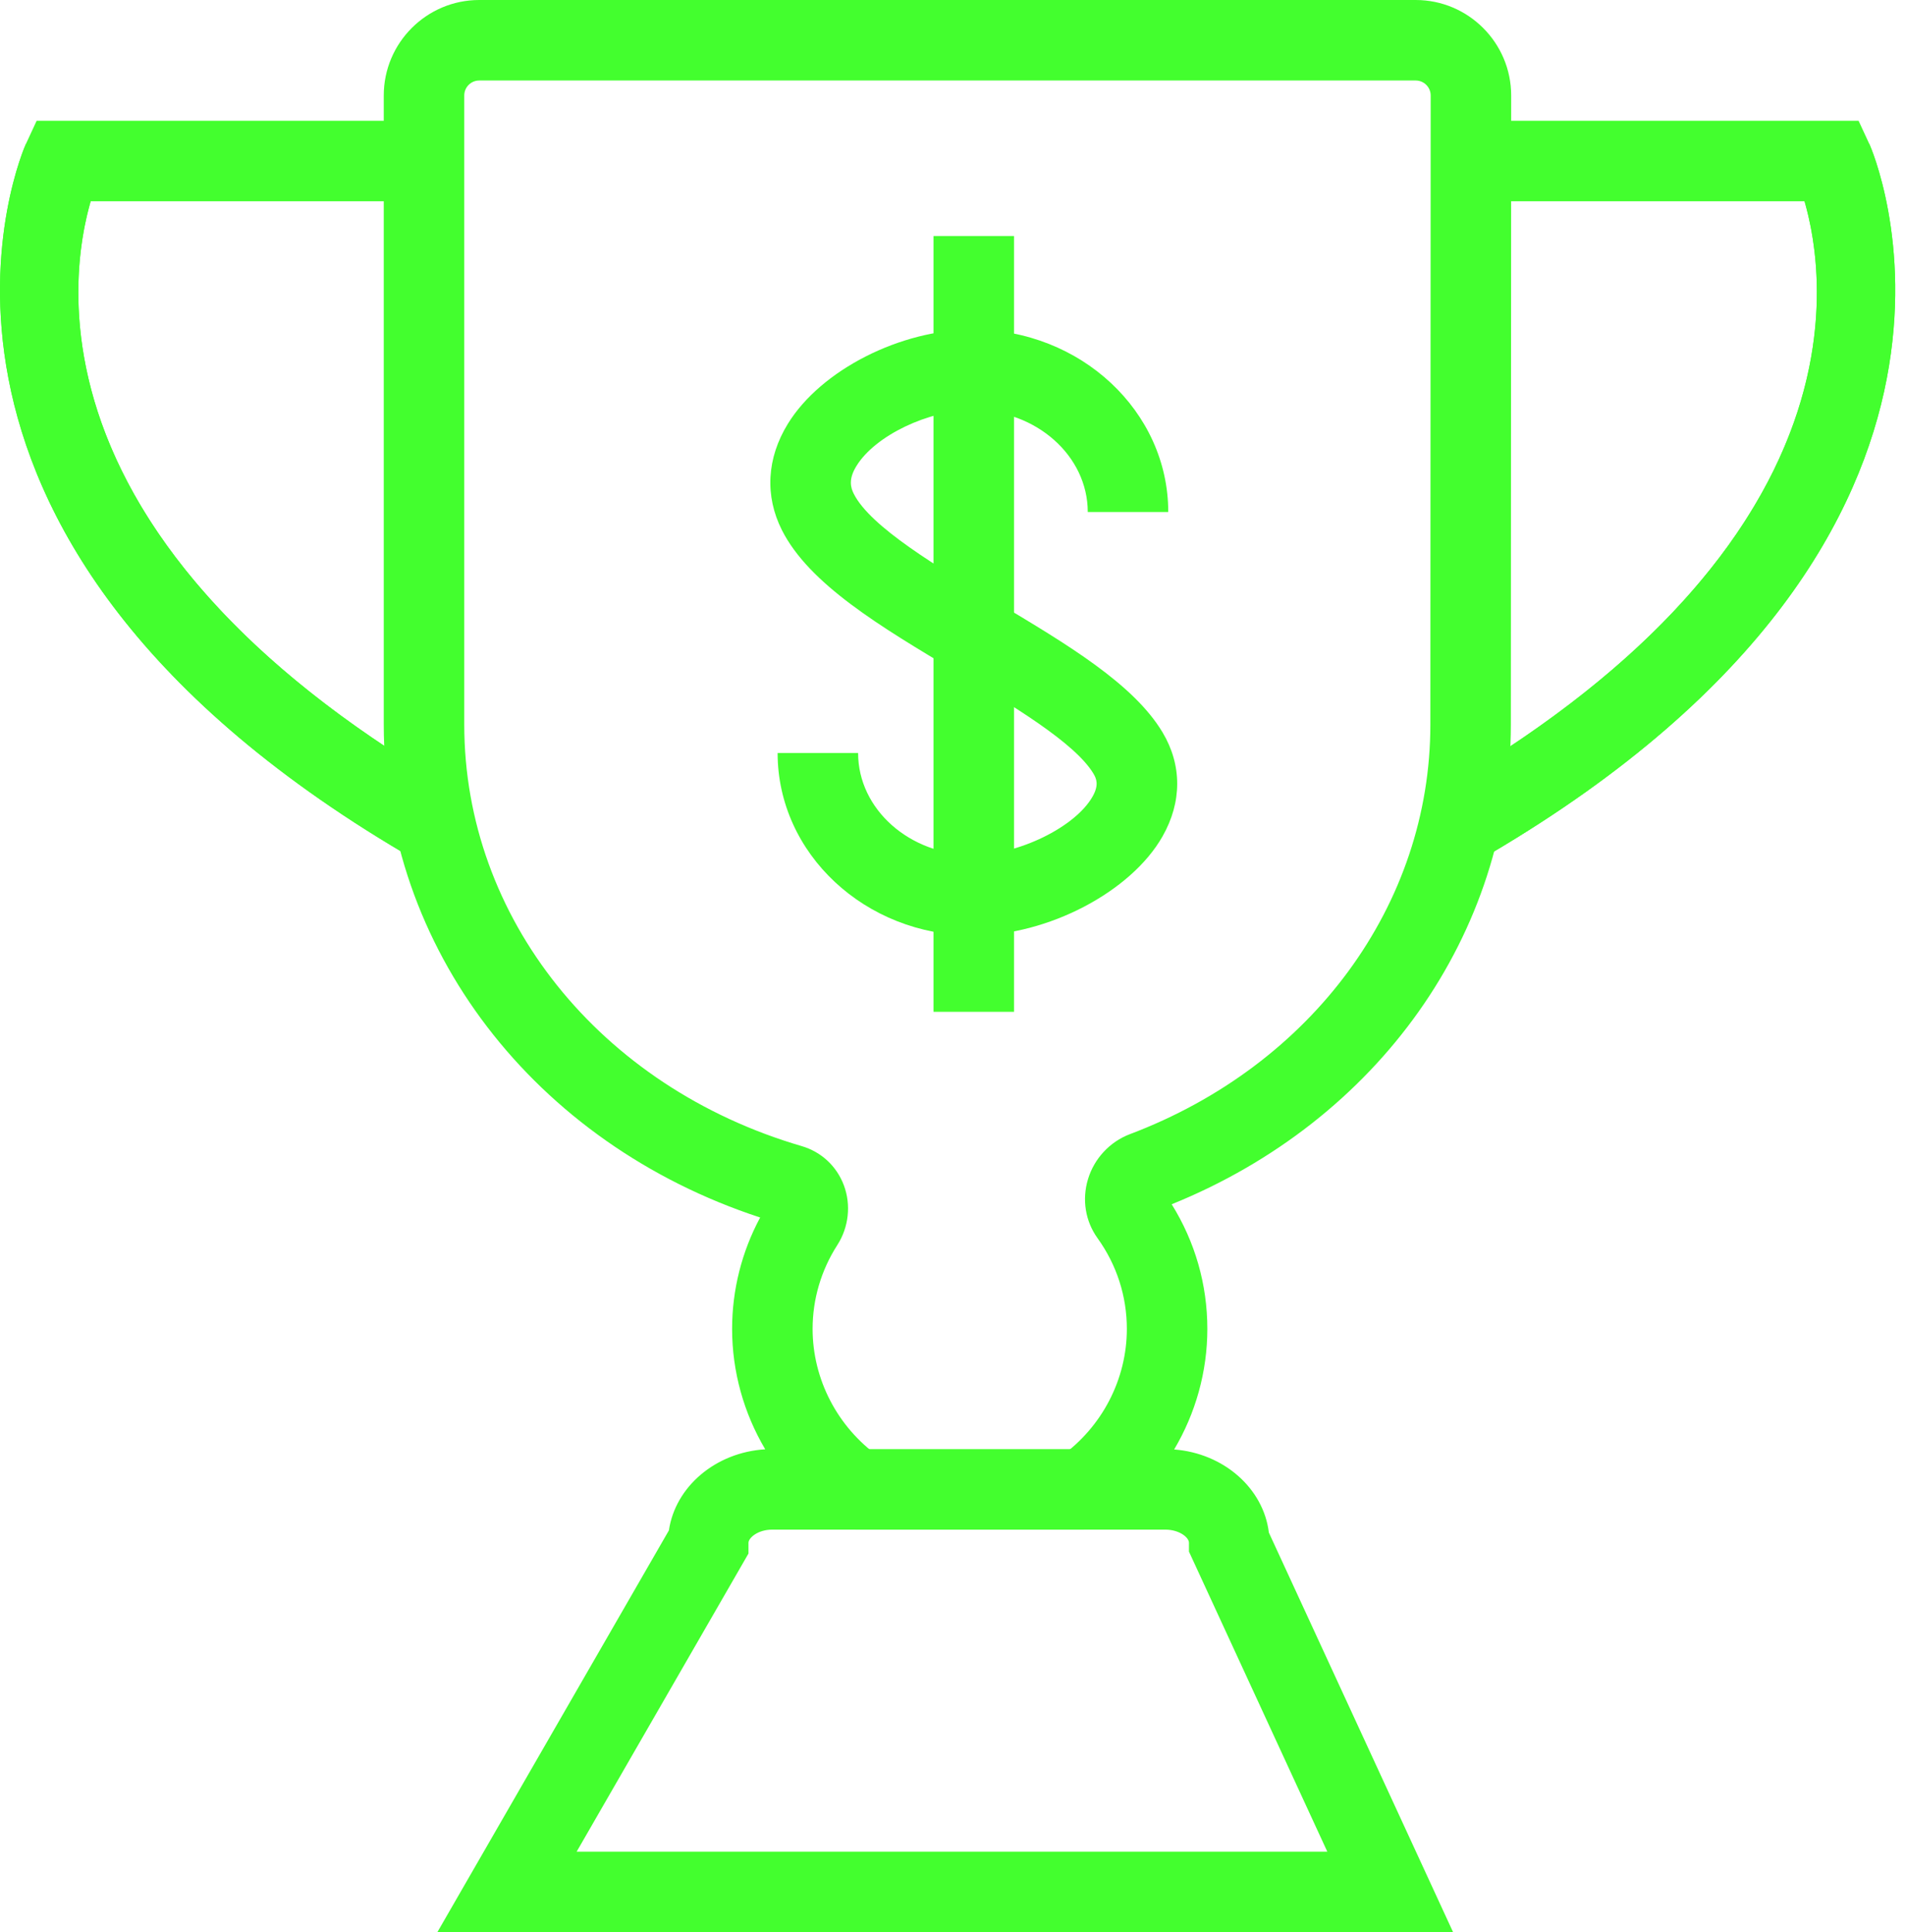
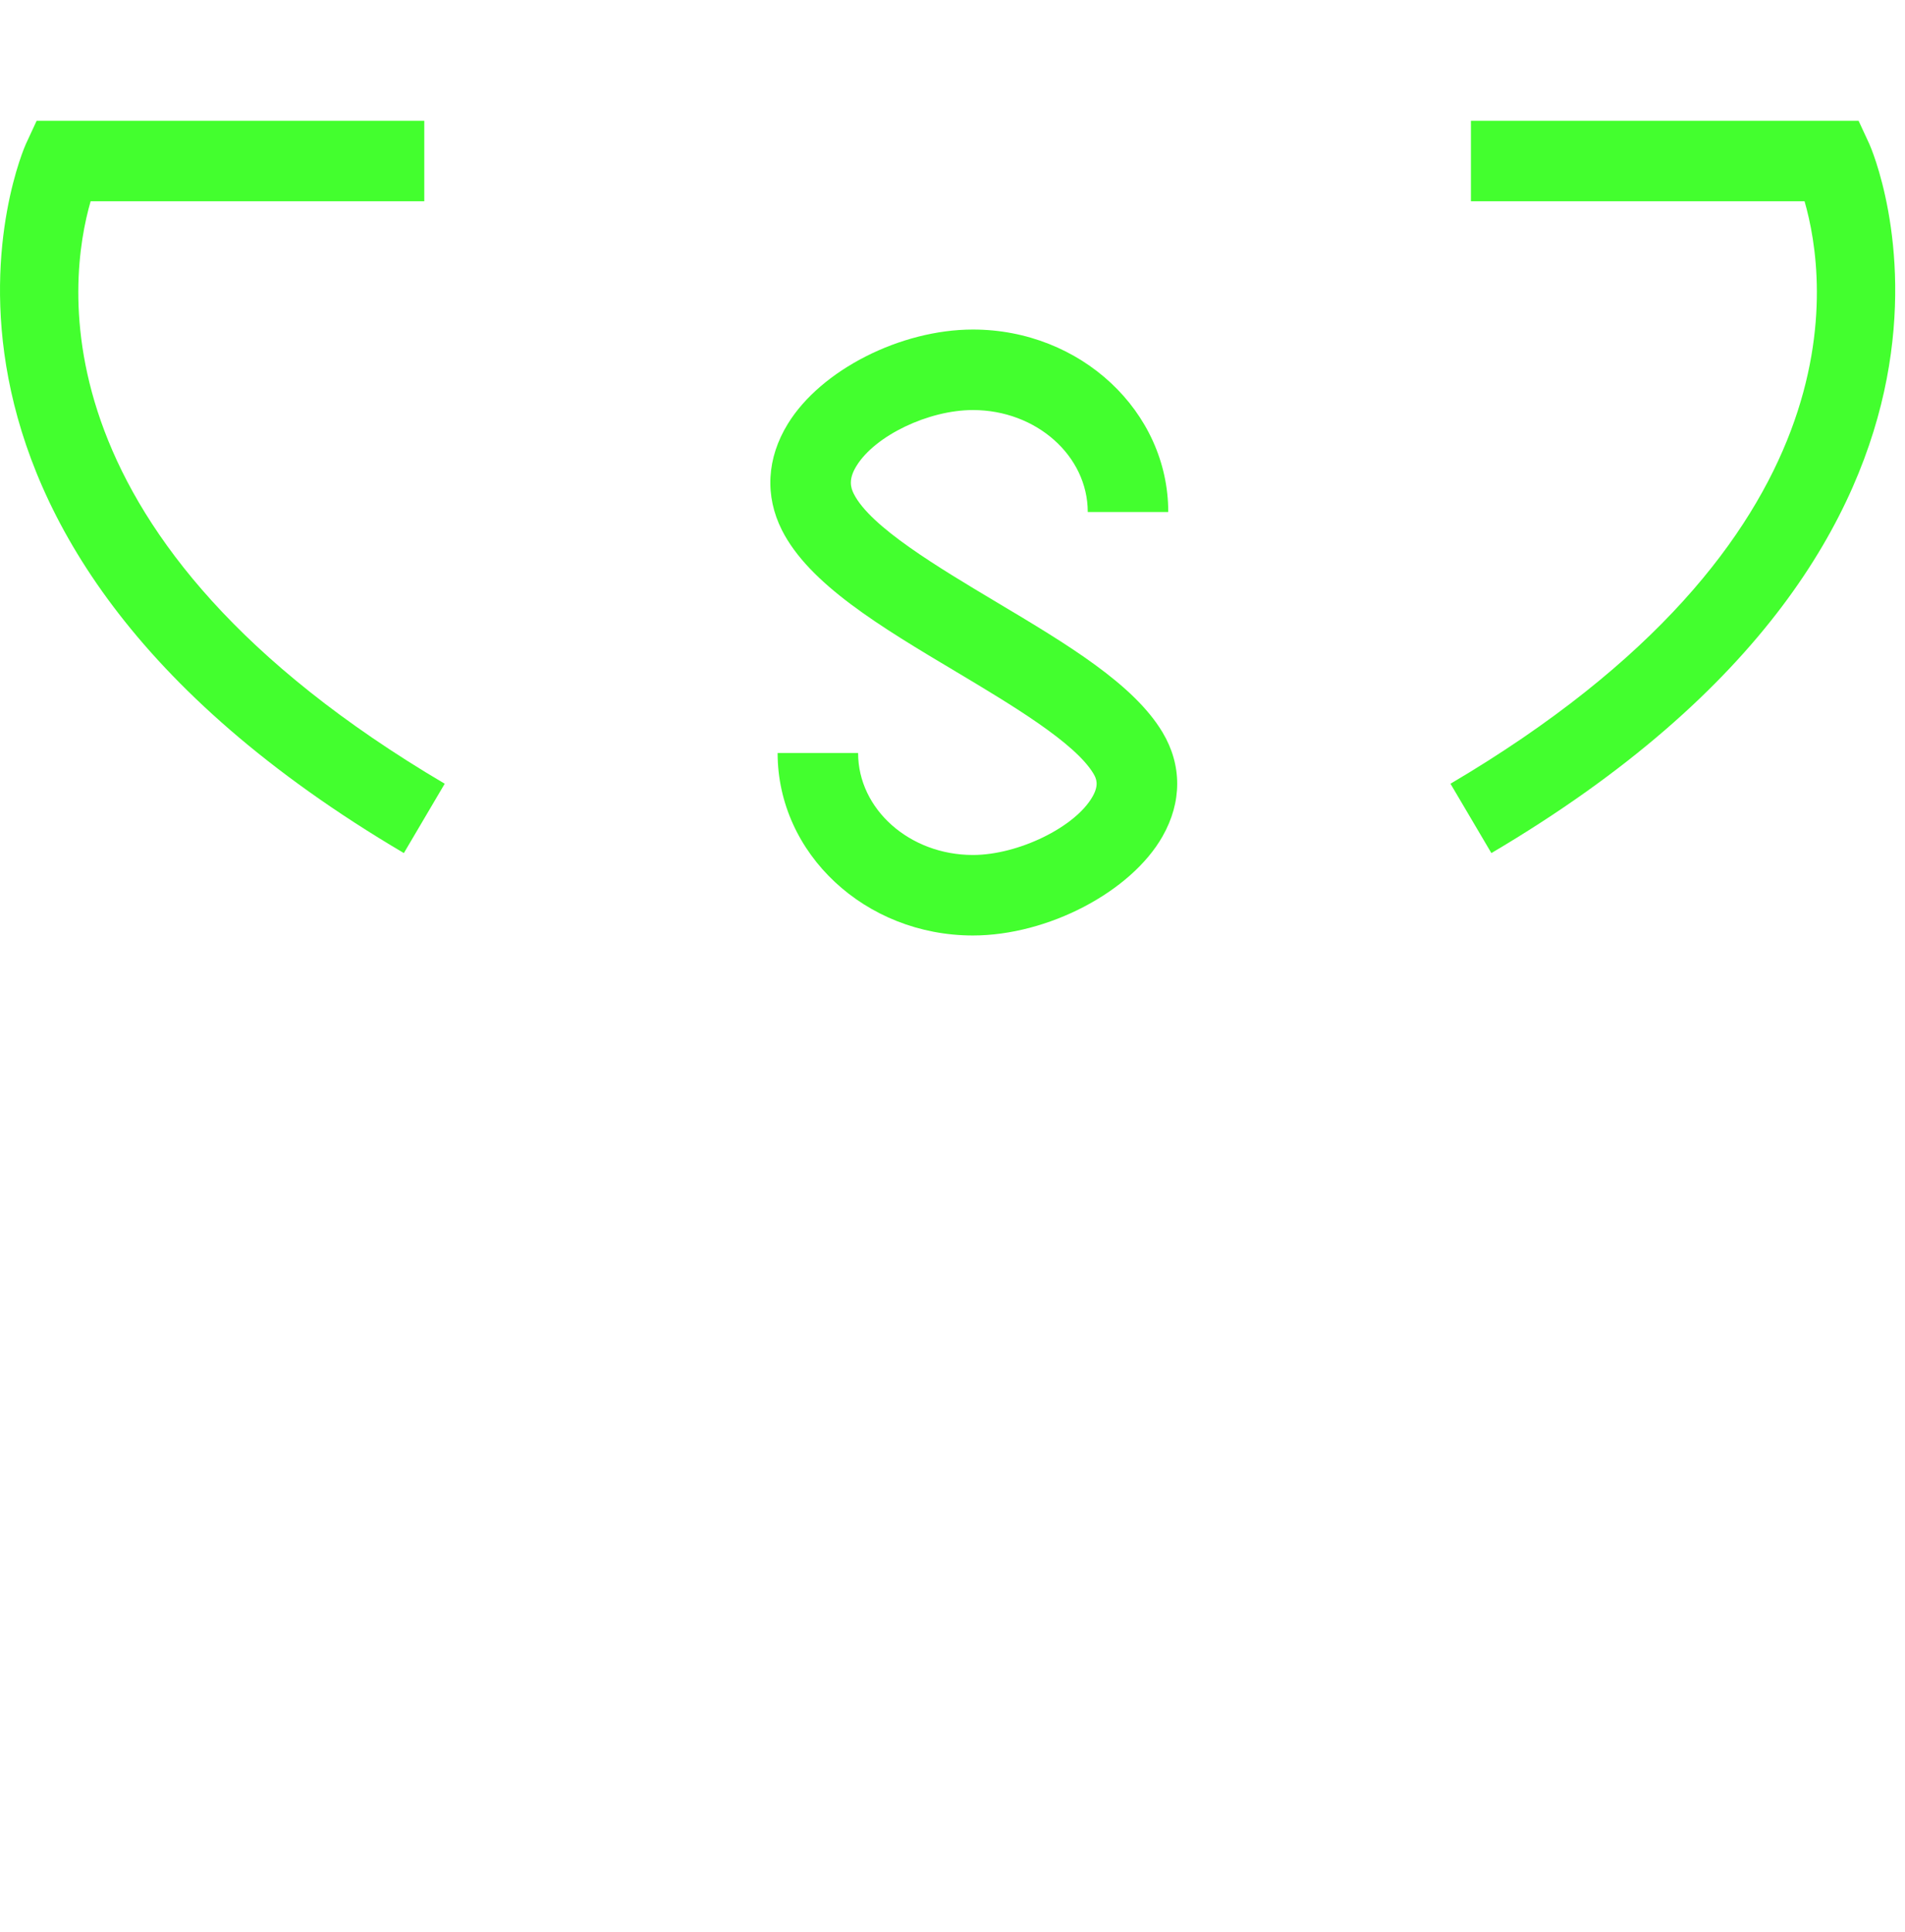
<svg xmlns="http://www.w3.org/2000/svg" width="71" height="72" viewBox="0 0 71 72" fill="none">
  <path d="M55.584 31.789L54.06 29.205C69.437 20.137 68.107 10.438 67.256 7.5H54.822V4.5H69.27L69.673 5.37C69.739 5.512 76.027 19.734 55.584 31.789Z" fill="#43FF2E" />
-   <path d="M55.584 31.789L54.06 29.205C72.064 18.589 67.165 7.106 66.947 6.623L69.673 5.37C69.739 5.512 76.027 19.734 55.584 31.789Z" fill="#43FF2E" />
  <path d="M15.052 31.789C-5.392 19.734 0.897 5.512 0.963 5.37L1.366 4.5H15.813V7.5H3.378C2.53 10.428 1.19 20.133 16.575 29.205L15.052 31.789Z" fill="#43FF2E" />
-   <path d="M15.052 31.789C-5.392 19.734 0.897 5.512 0.963 5.37L3.684 6.63L2.324 6L3.689 6.623C3.47 7.106 -1.428 18.589 16.575 29.205L15.052 31.789Z" fill="#43FF2E" />
-   <path d="M54.157 72H16.301L24.93 57.029C25.17 55.399 26.67 54.119 28.52 54.007C27.724 52.663 27.286 51.116 27.286 49.52C27.286 48.067 27.646 46.645 28.331 45.369C19.91 42.609 14.303 35.313 14.303 27V3.558C14.303 1.597 15.899 0 17.861 0H52.764C54.725 0 56.322 1.597 56.322 3.56L56.31 27.002C56.31 34.797 51.366 41.76 43.669 44.876C44.54 46.273 44.998 47.867 44.998 49.52C44.998 51.117 44.559 52.667 43.761 54.013C45.608 54.154 47.092 55.462 47.291 57.111L54.157 72ZM21.492 69H49.469L44.313 57.819V57.489C44.313 57.294 43.96 57 43.427 57H28.783C28.233 57 27.896 57.316 27.896 57.489V57.891L21.492 69ZM17.861 3C17.553 3 17.303 3.25 17.303 3.558V27C17.303 34.197 22.356 40.509 29.878 42.708C30.611 42.923 31.184 43.456 31.452 44.171C31.724 44.899 31.633 45.731 31.209 46.393C30.605 47.332 30.286 48.413 30.286 49.52C30.286 51.395 31.209 53.175 32.755 54.28L36.142 56.697L39.529 54.28C41.076 53.175 41.998 51.395 41.998 49.52C41.998 48.305 41.622 47.137 40.909 46.144C40.45 45.507 40.32 44.703 40.55 43.941C40.78 43.175 41.363 42.548 42.107 42.265C48.914 39.696 53.31 33.705 53.31 27L53.322 3.558C53.322 3.25 53.071 3 52.764 3H17.861Z" fill="#43FF2E" />
-   <path d="M40.401 54H31.885V57H40.401V54Z" fill="#43FF2E" />
  <path d="M36.261 34.86C32.247 34.86 28.982 31.811 28.982 28.061H31.982C31.982 30.155 33.901 31.86 36.261 31.86C37.949 31.86 40.074 30.823 40.72 29.684C40.965 29.253 40.865 29.017 40.754 28.83C40.064 27.677 37.704 26.269 35.622 25.025C32.813 23.35 30.159 21.766 29.143 19.756C28.499 18.479 28.576 17.071 29.365 15.791C30.596 13.789 33.561 12.28 36.261 12.28C40.275 12.28 43.541 15.33 43.541 19.08H40.541C40.541 16.985 38.621 15.28 36.261 15.28C34.603 15.28 32.615 16.233 31.921 17.363C31.617 17.854 31.701 18.164 31.821 18.403C32.444 19.636 34.95 21.13 37.16 22.45C39.778 24.012 42.251 25.488 43.329 27.291C44.056 28.507 44.057 29.883 43.329 31.165C42.154 33.237 39.049 34.86 36.261 34.86Z" fill="#43FF2E" />
-   <path d="M37.793 8.795H34.793V37.704H37.793V8.795Z" fill="#43FF2E" />
</svg>